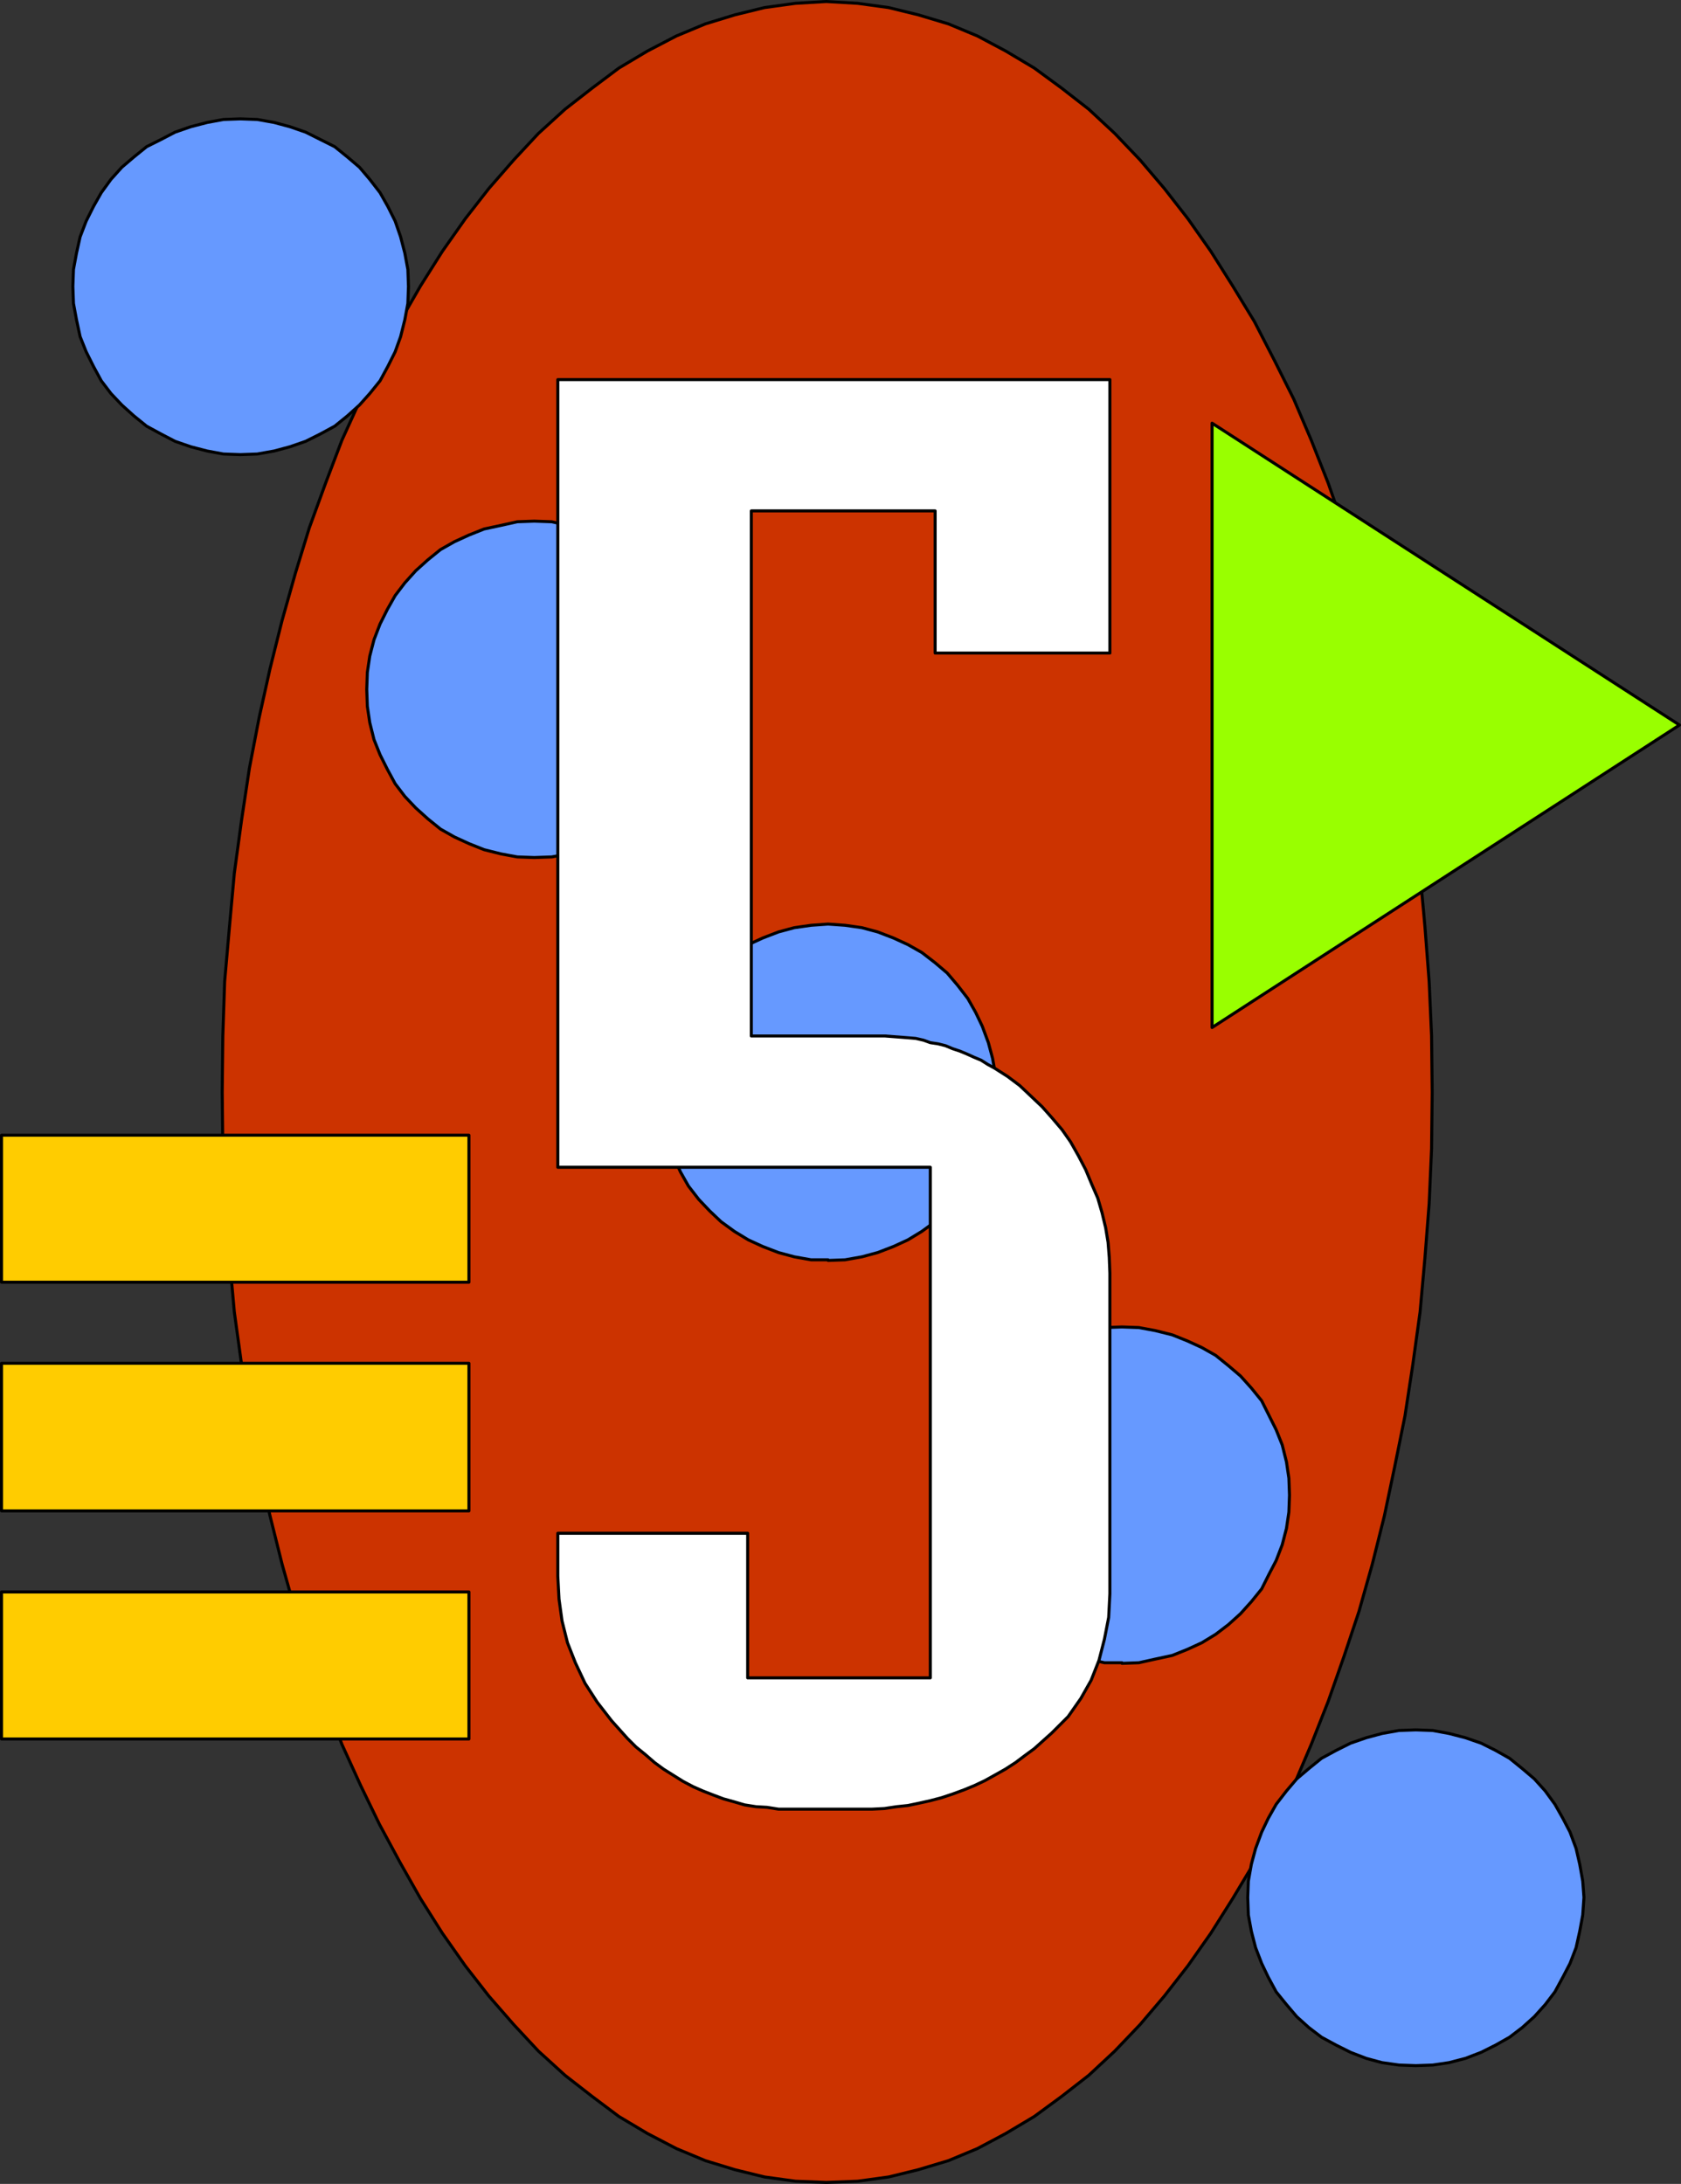
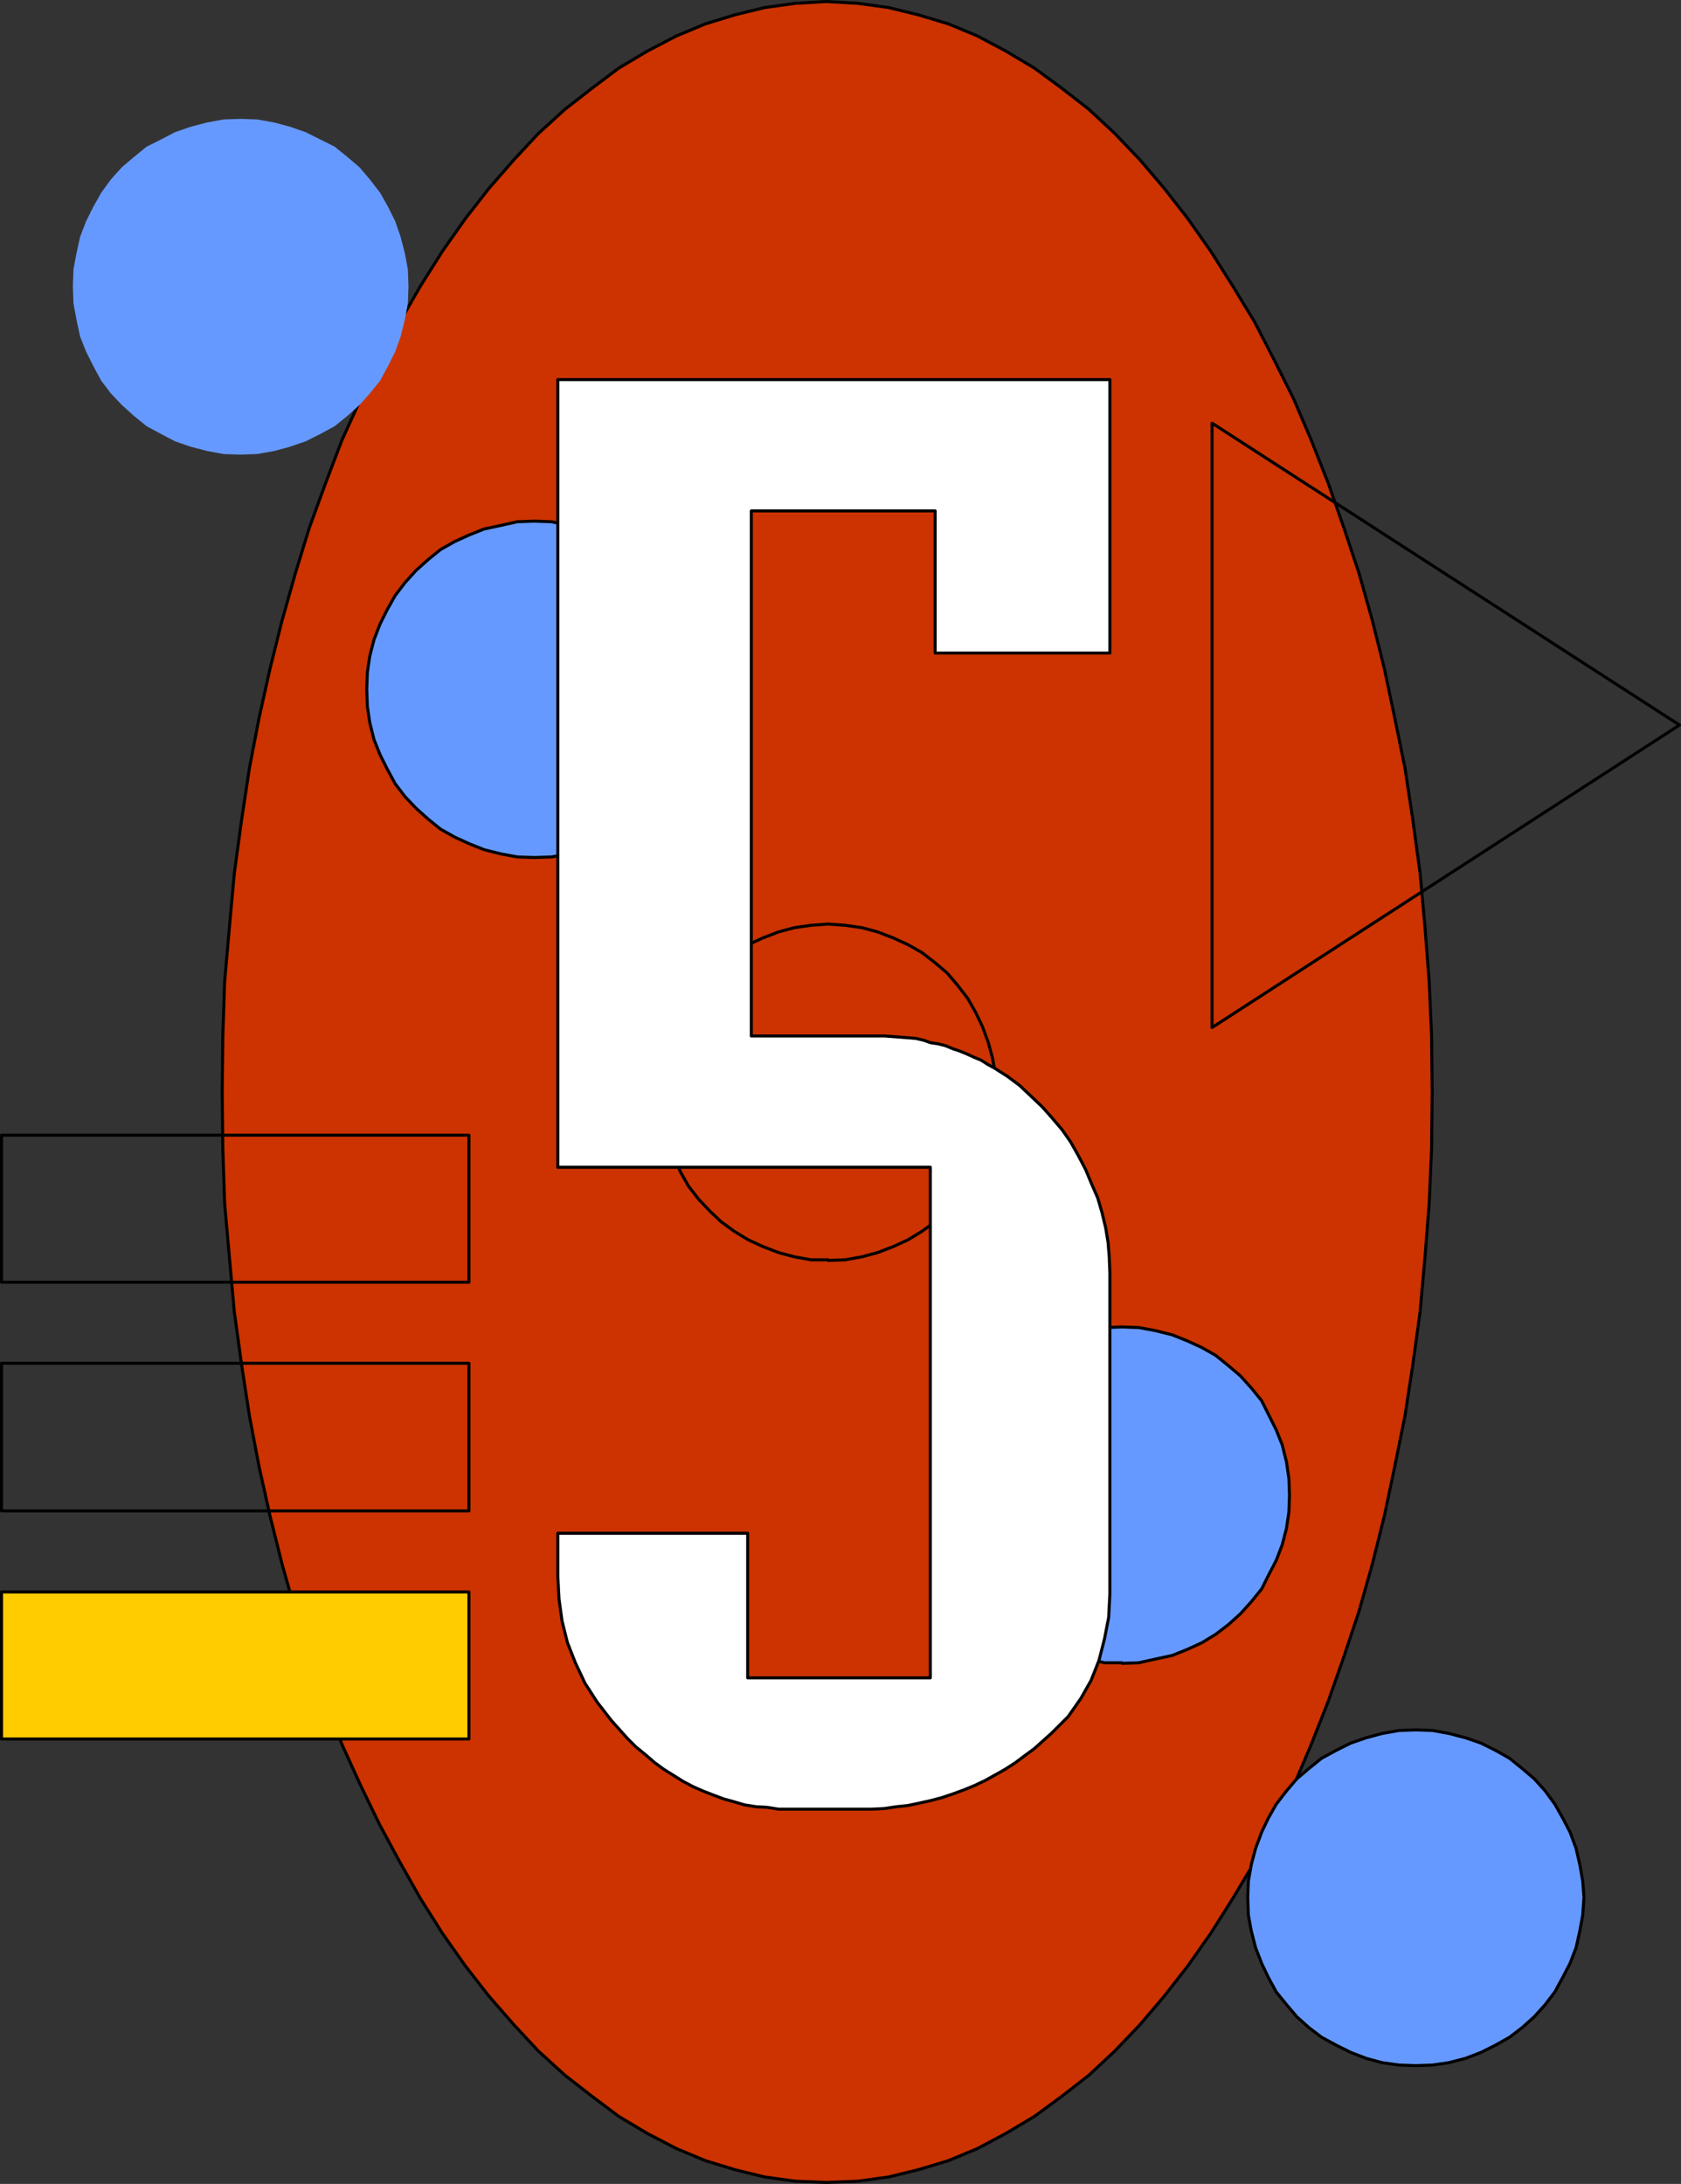
<svg xmlns="http://www.w3.org/2000/svg" xmlns:ns1="http://sodipodi.sourceforge.net/DTD/sodipodi-0.dtd" xmlns:ns2="http://www.inkscape.org/namespaces/inkscape" version="1.0" width="118.84mm" height="154.343mm" id="svg22" ns1:docname="Spacey 5.wmf">
  <rect width="100%" height="100%" fill="#333333" stroke="none" />
  <ns1:namedview id="namedview22" pagecolor="#ffffff" bordercolor="#000000" borderopacity="0.25" ns2:showpageshadow="2" ns2:pageopacity="0.0" ns2:pagecheckerboard="0" ns2:deskcolor="#d1d1d1" ns2:document-units="mm" />
  <defs id="defs1">
    <pattern id="WMFhbasepattern" patternUnits="userSpaceOnUse" width="6" height="6" x="0" y="0" />
  </defs>
  <path style="fill:#cc3300;fill-opacity:1;fill-rule:evenodd;stroke:none" d="m 220.783,0.404 8.402,0.485 8.24,1.131 7.917,1.939 8.078,2.424 7.755,3.232 7.594,4.04 7.594,4.525 7.271,5.333 7.271,5.656 6.947,6.464 6.786,7.11 6.463,7.595 6.301,8.08 6.14,8.726 5.816,9.211 5.816,9.534 5.332,10.342 5.17,10.342 4.685,10.988 4.524,11.473 4.201,11.958 4.039,12.119 3.554,12.604 3.231,12.927 2.747,13.089 2.747,13.412 2.1,13.897 1.939,14.22 1.293,14.22 1.131,14.705 0.646,14.543 0.162,15.028 -0.162,15.028 -0.646,14.705 -1.131,14.543 -1.293,14.382 -1.939,14.058 -2.1,13.735 -2.747,13.574 -2.747,13.089 -3.231,12.927 -3.554,12.604 -4.039,12.119 -4.201,11.958 -4.524,11.473 -4.685,10.988 -5.17,10.342 -5.332,10.18 -5.816,9.695 -5.816,9.211 -6.14,8.726 -6.301,8.08 -6.463,7.595 -6.786,7.11 -6.947,6.464 -7.271,5.656 -7.271,5.333 -7.594,4.525 -7.594,4.04 -7.755,3.232 -8.078,2.424 -7.917,1.939 -8.24,1.131 -8.402,0.323 -8.24,-0.323 -8.24,-1.131 -7.917,-1.939 -7.917,-2.424 -7.755,-3.232 -7.755,-4.04 -7.594,-4.525 -7.109,-5.333 -7.271,-5.656 -7.109,-6.464 -6.624,-7.11 -6.624,-7.595 -6.301,-8.08 -6.14,-8.726 -5.816,-9.211 -5.493,-9.695 -5.493,-10.18 -5.009,-10.342 -5.009,-10.988 -4.362,-11.473 -4.362,-11.958 -3.716,-12.119 -3.555,-12.604 -3.231,-12.927 -2.908,-13.089 -2.585,-13.574 -2.1,-13.735 -1.939,-14.058 -1.293,-14.382 -1.293,-14.543 -0.485,-14.705 -0.162,-15.028 0.162,-15.028 0.485,-14.543 1.293,-14.705 1.293,-14.22 1.939,-14.22 2.1,-13.897 2.585,-13.412 2.908,-13.089 3.231,-12.927 3.555,-12.604 3.716,-12.119 4.362,-11.958 4.362,-11.473 5.009,-10.988 5.009,-10.342 5.493,-10.342 5.493,-9.534 5.816,-9.211 6.14,-8.726 6.301,-8.08 6.624,-7.595 6.624,-7.11 7.109,-6.464 7.271,-5.656 7.109,-5.333 7.594,-4.525 7.755,-4.04 7.755,-3.232 7.917,-2.424 7.917,-1.939 8.24,-1.131 z" id="path1" />
  <path style="fill:none;stroke:#000000;stroke-width:0.808px;stroke-linecap:round;stroke-linejoin:round;stroke-miterlimit:4;stroke-dasharray:none;stroke-opacity:1" d="m 220.783,0.404 8.402,0.485 8.24,1.131 7.917,1.939 8.078,2.424 7.755,3.232 7.594,4.04 7.594,4.525 7.271,5.333 7.271,5.656 6.947,6.464 6.786,7.11 6.463,7.595 6.301,8.08 6.14,8.726 5.816,9.211 5.816,9.534 5.332,10.342 5.17,10.342 4.685,10.988 4.524,11.473 4.201,11.958 4.039,12.119 3.554,12.604 3.231,12.927 2.747,13.089 2.747,13.412 2.1,13.897 1.939,14.22 1.293,14.22 1.131,14.705 0.646,14.543 0.162,15.028 -0.162,15.028 -0.646,14.705 -1.131,14.543 -1.293,14.382 -1.939,14.058 -2.1,13.735 -2.747,13.574 -2.747,13.089 -3.231,12.927 -3.554,12.604 -4.039,12.119 -4.201,11.958 -4.524,11.473 -4.685,10.988 -5.17,10.342 -5.332,10.18 -5.816,9.695 -5.816,9.211 -6.14,8.726 -6.301,8.08 -6.463,7.595 -6.786,7.11 -6.947,6.464 -7.271,5.656 -7.271,5.333 -7.594,4.525 -7.594,4.04 -7.755,3.232 -8.078,2.424 -7.917,1.939 -8.24,1.131 -8.402,0.323 -8.24,-0.323 -8.24,-1.131 -7.917,-1.939 -7.917,-2.424 -7.755,-3.232 -7.755,-4.04 -7.594,-4.525 -7.109,-5.333 -7.271,-5.656 -7.109,-6.464 -6.624,-7.11 -6.624,-7.595 -6.301,-8.08 -6.14,-8.726 -5.816,-9.211 -5.493,-9.695 -5.493,-10.18 -5.009,-10.342 -5.009,-10.988 -4.362,-11.473 -4.362,-11.958 -3.716,-12.119 -3.555,-12.604 -3.231,-12.927 -2.908,-13.089 -2.585,-13.574 -2.1,-13.735 -1.939,-14.058 -1.293,-14.382 -1.293,-14.543 -0.485,-14.705 -0.162,-15.028 0.162,-15.028 0.485,-14.543 1.293,-14.705 1.293,-14.22 1.939,-14.22 2.1,-13.897 2.585,-13.412 2.908,-13.089 3.231,-12.927 3.555,-12.604 3.716,-12.119 4.362,-11.958 4.362,-11.473 5.009,-10.988 5.009,-10.342 5.493,-10.342 5.493,-9.534 5.816,-9.211 6.14,-8.726 6.301,-8.08 6.624,-7.595 6.624,-7.11 7.109,-6.464 7.271,-5.656 7.109,-5.333 7.594,-4.525 7.755,-4.04 7.755,-3.232 7.917,-2.424 7.917,-1.939 8.24,-1.131 8.24,-0.485 v 0" id="path2" />
-   <path style="fill:#ffcc00;fill-opacity:1;fill-rule:evenodd;stroke:none" d="M 125.296,342.492 H 0.404 V 303.226 H 125.296 v 39.267 z" id="path3" />
  <path style="fill:none;stroke:#000000;stroke-width:0.808px;stroke-linecap:round;stroke-linejoin:round;stroke-miterlimit:4;stroke-dasharray:none;stroke-opacity:1" d="M 125.296,342.492 H 0.404 V 303.226 H 125.296 v 39.267 0" id="path4" />
-   <path style="fill:#ffcc00;fill-opacity:1;fill-rule:evenodd;stroke:none" d="M 125.296,403.574 H 0.404 V 364.146 H 125.296 Z" id="path5" />
  <path style="fill:none;stroke:#000000;stroke-width:0.808px;stroke-linecap:round;stroke-linejoin:round;stroke-miterlimit:4;stroke-dasharray:none;stroke-opacity:1" d="M 125.296,403.574 H 0.404 V 364.146 H 125.296 v 39.428 0" id="path6" />
  <path style="fill:#ffcc00;fill-opacity:1;fill-rule:evenodd;stroke:none" d="M 125.296,464.494 H 0.404 V 425.227 H 125.296 v 39.267 z" id="path7" />
  <path style="fill:none;stroke:#000000;stroke-width:0.808px;stroke-linecap:round;stroke-linejoin:round;stroke-miterlimit:4;stroke-dasharray:none;stroke-opacity:1" d="M 125.296,464.494 H 0.404 V 425.227 H 125.296 v 39.267 0" id="path8" />
  <path style="fill:#6699ff;fill-opacity:1;fill-rule:evenodd;stroke:none" d="m 64.223,121.436 -4.524,-0.162 -4.362,-0.808 -4.362,-1.131 -4.201,-1.454 -3.716,-1.939 -3.878,-2.101 -3.393,-2.747 -3.231,-2.909 -2.908,-3.07 -2.585,-3.393 -2.1,-3.878 -1.939,-3.878 -1.616,-4.04 -0.969,-4.525 -0.808,-4.363 -0.162,-4.525 0.162,-4.525 0.808,-4.363 0.969,-4.363 1.616,-4.201 1.939,-3.878 2.1,-3.717 2.585,-3.555 2.908,-3.232 3.231,-2.747 3.393,-2.747 3.878,-1.939 3.716,-1.939 4.201,-1.454 4.362,-1.131 4.362,-0.808 4.524,-0.162 4.524,0.162 4.524,0.808 4.201,1.131 4.201,1.454 3.878,1.939 3.878,1.939 3.393,2.747 3.231,2.747 2.747,3.232 2.747,3.555 2.1,3.717 1.939,3.878 1.454,4.201 1.131,4.363 0.808,4.363 0.162,4.525 -0.162,4.525 -0.808,4.363 -1.131,4.525 -1.454,4.04 -1.939,3.878 -2.1,3.878 -2.747,3.393 -2.747,3.07 -3.231,2.909 -3.393,2.747 -3.878,2.101 -3.878,1.939 -4.201,1.454 -4.201,1.131 -4.524,0.808 -4.524,0.162 z" id="path9" />
-   <path style="fill:none;stroke:#000000;stroke-width:0.808px;stroke-linecap:round;stroke-linejoin:round;stroke-miterlimit:4;stroke-dasharray:none;stroke-opacity:1" d="m 64.223,121.436 -4.524,-0.162 -4.362,-0.808 -4.362,-1.131 -4.201,-1.454 -3.716,-1.939 -3.878,-2.101 -3.393,-2.747 -3.231,-2.909 -2.908,-3.07 -2.585,-3.393 -2.1,-3.878 -1.939,-3.878 -1.616,-4.04 -0.969,-4.525 -0.808,-4.363 -0.162,-4.525 0.162,-4.525 0.808,-4.363 0.969,-4.363 1.616,-4.201 1.939,-3.878 2.1,-3.717 2.585,-3.555 2.908,-3.232 3.231,-2.747 3.393,-2.747 3.878,-1.939 3.716,-1.939 4.201,-1.454 4.362,-1.131 4.362,-0.808 4.524,-0.162 4.524,0.162 4.524,0.808 4.201,1.131 4.201,1.454 3.878,1.939 3.878,1.939 3.393,2.747 3.231,2.747 2.747,3.232 2.747,3.555 2.1,3.717 1.939,3.878 1.454,4.201 1.131,4.363 0.808,4.363 0.162,4.525 -0.162,4.525 -0.808,4.363 -1.131,4.525 -1.454,4.04 -1.939,3.878 -2.1,3.878 -2.747,3.393 -2.747,3.07 -3.231,2.909 -3.393,2.747 -3.878,2.101 -3.878,1.939 -4.201,1.454 -4.201,1.131 -4.524,0.808 -4.524,0.162 v 0" id="path10" />
  <path style="fill:#6699ff;fill-opacity:1;fill-rule:evenodd;stroke:none" d="m 142.746,229.055 -4.524,-0.162 -4.362,-0.808 -4.524,-1.131 -4.039,-1.616 -3.878,-1.778 -3.716,-2.101 -3.393,-2.747 -3.231,-2.909 -2.908,-3.07 -2.585,-3.393 -2.1,-3.878 -1.939,-3.878 -1.616,-4.04 -1.131,-4.525 -0.646,-4.363 -0.162,-4.525 0.162,-4.525 0.646,-4.363 1.131,-4.363 1.616,-4.201 1.939,-3.878 2.1,-3.717 2.585,-3.393 2.908,-3.232 3.231,-2.909 3.393,-2.747 3.716,-2.101 3.878,-1.778 4.039,-1.616 4.524,-0.97 4.362,-0.97 4.524,-0.162 4.685,0.162 4.201,0.97 4.524,0.97 4.039,1.616 3.878,1.778 3.716,2.101 3.554,2.747 3.231,2.909 2.747,3.232 2.747,3.393 2.1,3.717 1.777,3.878 1.616,4.201 1.131,4.363 0.808,4.363 0.162,4.525 -0.162,4.525 -0.808,4.363 -1.131,4.525 -1.616,4.04 -1.777,3.878 -2.1,3.878 -2.747,3.393 -2.747,3.07 -3.231,2.909 -3.554,2.747 -3.716,2.101 -3.878,1.778 -4.039,1.616 -4.524,1.131 -4.201,0.808 -4.685,0.162 z" id="path11" />
  <path style="fill:none;stroke:#000000;stroke-width:0.808px;stroke-linecap:round;stroke-linejoin:round;stroke-miterlimit:4;stroke-dasharray:none;stroke-opacity:1" d="m 142.746,229.055 -4.524,-0.162 -4.362,-0.808 -4.524,-1.131 -4.039,-1.616 -3.878,-1.778 -3.716,-2.101 -3.393,-2.747 -3.231,-2.909 -2.908,-3.07 -2.585,-3.393 -2.1,-3.878 -1.939,-3.878 -1.616,-4.04 -1.131,-4.525 -0.646,-4.363 -0.162,-4.525 0.162,-4.525 0.646,-4.363 1.131,-4.363 1.616,-4.201 1.939,-3.878 2.1,-3.717 2.585,-3.393 2.908,-3.232 3.231,-2.909 3.393,-2.747 3.716,-2.101 3.878,-1.778 4.039,-1.616 4.524,-0.97 4.362,-0.97 4.524,-0.162 4.685,0.162 4.201,0.97 4.524,0.97 4.039,1.616 3.878,1.778 3.716,2.101 3.554,2.747 3.231,2.909 2.747,3.232 2.747,3.393 2.1,3.717 1.777,3.878 1.616,4.201 1.131,4.363 0.808,4.363 0.162,4.525 -0.162,4.525 -0.808,4.363 -1.131,4.525 -1.616,4.04 -1.777,3.878 -2.1,3.878 -2.747,3.393 -2.747,3.07 -3.231,2.909 -3.554,2.747 -3.716,2.101 -3.878,1.778 -4.039,1.616 -4.524,1.131 -4.201,0.808 -4.685,0.162 v 0" id="path12" />
-   <path style="fill:#6699ff;fill-opacity:1;fill-rule:evenodd;stroke:none" d="M 221.268,336.513 H 216.744 l -4.524,-0.808 -4.201,-1.131 -4.201,-1.616 -3.878,-1.778 -3.716,-2.262 -3.554,-2.585 -3.07,-2.909 -2.908,-3.07 -2.747,-3.555 -2.1,-3.717 -1.777,-3.878 -1.616,-4.201 -1.131,-4.363 -0.646,-4.363 -0.323,-4.525 0.323,-4.525 0.646,-4.525 1.131,-4.201 1.616,-4.363 1.777,-3.717 2.1,-3.717 2.747,-3.555 2.908,-3.232 3.07,-2.747 3.554,-2.747 3.716,-2.101 3.878,-1.778 4.201,-1.616 4.201,-1.131 4.524,-0.646 4.524,-0.323 4.524,0.323 4.524,0.646 4.201,1.131 4.201,1.616 3.878,1.778 3.716,2.101 3.554,2.747 3.231,2.747 2.747,3.232 2.747,3.555 2.1,3.717 1.777,3.717 1.616,4.363 1.131,4.201 0.808,4.525 0.162,4.525 -0.162,4.525 -0.808,4.363 -1.131,4.363 -1.616,4.201 -1.777,3.878 -2.1,3.717 -2.747,3.555 -2.747,3.07 -3.231,2.909 -3.554,2.585 -3.716,2.262 -3.878,1.778 -4.201,1.616 -4.201,1.131 -4.524,0.808 -4.524,0.162 v 0 z" id="path13" />
+   <path style="fill:#6699ff;fill-opacity:1;fill-rule:evenodd;stroke:none" d="M 221.268,336.513 H 216.744 v 0 z" id="path13" />
  <path style="fill:none;stroke:#000000;stroke-width:0.808px;stroke-linecap:round;stroke-linejoin:round;stroke-miterlimit:4;stroke-dasharray:none;stroke-opacity:1" d="M 221.268,336.513 H 216.744 l -4.524,-0.808 -4.201,-1.131 -4.201,-1.616 -3.878,-1.778 -3.716,-2.262 -3.554,-2.585 -3.07,-2.909 -2.908,-3.07 -2.747,-3.555 -2.1,-3.717 -1.777,-3.878 -1.616,-4.201 -1.131,-4.363 -0.646,-4.363 -0.323,-4.525 0.323,-4.525 0.646,-4.525 1.131,-4.201 1.616,-4.363 1.777,-3.717 2.1,-3.717 2.747,-3.555 2.908,-3.232 3.07,-2.747 3.554,-2.747 3.716,-2.101 3.878,-1.778 4.201,-1.616 4.201,-1.131 4.524,-0.646 4.524,-0.323 4.524,0.323 4.524,0.646 4.201,1.131 4.201,1.616 3.878,1.778 3.716,2.101 3.554,2.747 3.231,2.747 2.747,3.232 2.747,3.555 2.1,3.717 1.777,3.717 1.616,4.363 1.131,4.201 0.808,4.525 0.162,4.525 -0.162,4.525 -0.808,4.363 -1.131,4.363 -1.616,4.201 -1.777,3.878 -2.1,3.717 -2.747,3.555 -2.747,3.07 -3.231,2.909 -3.554,2.585 -3.716,2.262 -3.878,1.778 -4.201,1.616 -4.201,1.131 -4.524,0.808 -4.524,0.162 v 0" id="path14" />
  <path style="fill:#6699ff;fill-opacity:1;fill-rule:evenodd;stroke:none" d="m 299.79,444.133 h -4.685 l -4.201,-0.97 -4.524,-0.97 -4.039,-1.616 -3.878,-1.778 -3.716,-2.262 -3.393,-2.585 -3.393,-2.909 -2.747,-3.232 -2.747,-3.393 -2.1,-3.878 -1.777,-3.717 -1.616,-4.201 -1.131,-4.363 -0.808,-4.363 -0.162,-4.525 0.162,-4.525 0.808,-4.363 1.131,-4.525 1.616,-4.04 1.777,-3.878 2.1,-3.878 2.747,-3.393 2.747,-3.232 3.393,-2.747 3.393,-2.747 3.716,-2.101 3.878,-1.778 4.039,-1.616 4.524,-1.131 4.201,-0.808 4.685,-0.162 4.524,0.162 4.362,0.808 4.524,1.131 4.039,1.616 3.878,1.778 3.716,2.101 3.393,2.747 3.231,2.747 2.908,3.232 2.747,3.393 1.939,3.878 1.939,3.878 1.616,4.04 1.131,4.525 0.646,4.363 0.162,4.525 -0.162,4.525 -0.646,4.363 -1.131,4.363 -1.616,4.201 -1.939,3.717 -1.939,3.878 -2.747,3.393 -2.908,3.232 -3.231,2.909 -3.393,2.585 -3.716,2.262 -3.878,1.778 -4.039,1.616 -4.524,0.97 -4.362,0.97 -4.524,0.162 v 0 z" id="path15" />
  <path style="fill:none;stroke:#000000;stroke-width:0.808px;stroke-linecap:round;stroke-linejoin:round;stroke-miterlimit:4;stroke-dasharray:none;stroke-opacity:1" d="m 299.79,444.133 h -4.685 l -4.201,-0.97 -4.524,-0.97 -4.039,-1.616 -3.878,-1.778 -3.716,-2.262 -3.393,-2.585 -3.393,-2.909 -2.747,-3.232 -2.747,-3.393 -2.1,-3.878 -1.777,-3.717 -1.616,-4.201 -1.131,-4.363 -0.808,-4.363 -0.162,-4.525 0.162,-4.525 0.808,-4.363 1.131,-4.525 1.616,-4.04 1.777,-3.878 2.1,-3.878 2.747,-3.393 2.747,-3.232 3.393,-2.747 3.393,-2.747 3.716,-2.101 3.878,-1.778 4.039,-1.616 4.524,-1.131 4.201,-0.808 4.685,-0.162 4.524,0.162 4.362,0.808 4.524,1.131 4.039,1.616 3.878,1.778 3.716,2.101 3.393,2.747 3.231,2.747 2.908,3.232 2.747,3.393 1.939,3.878 1.939,3.878 1.616,4.04 1.131,4.525 0.646,4.363 0.162,4.525 -0.162,4.525 -0.646,4.363 -1.131,4.363 -1.616,4.201 -1.939,3.717 -1.939,3.878 -2.747,3.393 -2.908,3.232 -3.231,2.909 -3.393,2.585 -3.716,2.262 -3.878,1.778 -4.039,1.616 -4.524,0.97 -4.362,0.97 -4.524,0.162 v 0" id="path16" />
  <path style="fill:#6699ff;fill-opacity:1;fill-rule:evenodd;stroke:none" d="m 378.312,551.753 -4.524,-0.162 -4.524,-0.646 -4.201,-1.131 -4.201,-1.616 -3.878,-1.939 -3.878,-2.101 -3.393,-2.585 -3.231,-2.909 -2.747,-3.232 -2.747,-3.393 -2.1,-3.878 -1.777,-3.717 -1.616,-4.201 -1.131,-4.363 -0.808,-4.363 -0.162,-4.686 0.162,-4.363 0.808,-4.525 1.131,-4.201 1.616,-4.363 1.777,-3.717 2.1,-3.717 2.747,-3.555 2.747,-3.232 3.231,-2.747 3.393,-2.747 3.878,-2.101 3.878,-1.939 4.201,-1.454 4.201,-1.131 4.524,-0.808 4.524,-0.162 4.524,0.162 4.362,0.808 4.362,1.131 4.201,1.454 3.878,1.939 3.716,2.101 3.393,2.747 3.231,2.747 2.908,3.232 2.585,3.555 2.1,3.717 1.939,3.717 1.616,4.363 0.969,4.201 0.808,4.525 0.323,4.363 -0.323,4.686 -0.808,4.363 -0.969,4.363 -1.616,4.201 -1.939,3.717 -2.1,3.878 -2.585,3.393 -2.908,3.232 -3.231,2.909 -3.393,2.585 -3.716,2.101 -3.878,1.939 -4.201,1.616 -4.362,1.131 -4.362,0.646 z" id="path17" />
  <path style="fill:none;stroke:#000000;stroke-width:0.808px;stroke-linecap:round;stroke-linejoin:round;stroke-miterlimit:4;stroke-dasharray:none;stroke-opacity:1" d="m 378.312,551.753 -4.524,-0.162 -4.524,-0.646 -4.201,-1.131 -4.201,-1.616 -3.878,-1.939 -3.878,-2.101 -3.393,-2.585 -3.231,-2.909 -2.747,-3.232 -2.747,-3.393 -2.1,-3.878 -1.777,-3.717 -1.616,-4.201 -1.131,-4.363 -0.808,-4.363 -0.162,-4.686 0.162,-4.363 0.808,-4.525 1.131,-4.201 1.616,-4.363 1.777,-3.717 2.1,-3.717 2.747,-3.555 2.747,-3.232 3.231,-2.747 3.393,-2.747 3.878,-2.101 3.878,-1.939 4.201,-1.454 4.201,-1.131 4.524,-0.808 4.524,-0.162 4.524,0.162 4.362,0.808 4.362,1.131 4.201,1.454 3.878,1.939 3.716,2.101 3.393,2.747 3.231,2.747 2.908,3.232 2.585,3.555 2.1,3.717 1.939,3.717 1.616,4.363 0.969,4.201 0.808,4.525 0.323,4.363 -0.323,4.686 -0.808,4.363 -0.969,4.363 -1.616,4.201 -1.939,3.717 -2.1,3.878 -2.585,3.393 -2.908,3.232 -3.231,2.909 -3.393,2.585 -3.716,2.101 -3.878,1.939 -4.201,1.616 -4.362,1.131 -4.362,0.646 -4.524,0.162 v 0" id="path18" />
  <path style="fill:#ffffff;fill-opacity:1;fill-rule:evenodd;stroke:none" d="M 149.047,311.628 V 101.398 h 147.512 v 73.039 h -46.693 v -37.974 h -49.117 v 140.261 h 33.606 2.1 l 2.1,0.162 2.1,0.162 2.1,0.162 1.939,0.162 2.1,0.485 1.777,0.646 2.1,0.323 1.939,0.485 1.939,0.808 1.939,0.646 1.939,0.808 1.777,0.808 1.939,0.808 1.777,1.131 1.777,0.97 3.555,2.262 3.231,2.424 2.908,2.747 3.07,2.909 2.585,2.909 2.747,3.232 2.262,3.232 2.1,3.717 1.939,3.717 1.616,3.878 1.616,3.717 1.131,3.878 0.969,4.04 0.646,3.878 0.323,4.04 0.162,4.201 v 85.643 l -0.323,6.302 -1.131,5.817 -1.454,5.656 -2.1,5.332 -2.747,4.848 -3.393,4.848 -4.362,4.363 -4.685,4.201 -2.424,1.778 -2.585,1.939 -2.747,1.778 -2.585,1.454 -2.908,1.616 -2.747,1.293 -2.747,1.131 -3.07,1.131 -2.908,0.97 -3.07,0.808 -2.908,0.646 -3.07,0.646 -3.07,0.323 -3.231,0.485 -3.231,0.162 h -3.231 -18.742 -3.07 l -3.07,-0.485 -2.908,-0.162 -3.07,-0.485 -2.747,-0.808 -2.908,-0.808 -2.585,-0.97 -2.908,-1.131 -2.585,-1.131 -2.747,-1.454 -2.585,-1.616 -2.585,-1.616 -2.424,-1.778 -2.424,-2.101 -2.585,-2.101 -2.262,-2.262 -4.201,-4.686 -3.878,-5.009 -3.231,-5.009 -2.585,-5.494 -2.1,-5.333 -1.454,-5.817 -0.808,-5.817 -0.323,-6.14 v -11.473 h 50.732 v 38.62 h 48.794 v -136.383 h -99.526 v 0 z" id="path19" />
  <path style="fill:none;stroke:#000000;stroke-width:0.808px;stroke-linecap:round;stroke-linejoin:round;stroke-miterlimit:4;stroke-dasharray:none;stroke-opacity:1" d="M 149.047,311.628 V 101.398 h 147.512 v 73.039 h -46.693 v -37.974 h -49.117 v 140.261 h 33.606 2.1 l 2.1,0.162 2.1,0.162 2.1,0.162 1.939,0.162 2.1,0.485 1.777,0.646 2.1,0.323 1.939,0.485 1.939,0.808 1.939,0.646 1.939,0.808 1.777,0.808 1.939,0.808 1.777,1.131 1.777,0.97 3.555,2.262 3.231,2.424 2.908,2.747 3.07,2.909 2.585,2.909 2.747,3.232 2.262,3.232 2.1,3.717 1.939,3.717 1.616,3.878 1.616,3.717 1.131,3.878 0.969,4.04 0.646,3.878 0.323,4.04 0.162,4.201 v 85.643 l -0.323,6.302 -1.131,5.817 -1.454,5.656 -2.1,5.332 -2.747,4.848 -3.393,4.848 -4.362,4.363 -4.685,4.201 -2.424,1.778 -2.585,1.939 -2.747,1.778 -2.585,1.454 -2.908,1.616 -2.747,1.293 -2.747,1.131 -3.07,1.131 -2.908,0.97 -3.07,0.808 -2.908,0.646 -3.07,0.646 -3.07,0.323 -3.231,0.485 -3.231,0.162 h -3.231 -18.742 -3.07 l -3.07,-0.485 -2.908,-0.162 -3.07,-0.485 -2.747,-0.808 -2.908,-0.808 -2.585,-0.97 -2.908,-1.131 -2.585,-1.131 -2.747,-1.454 -2.585,-1.616 -2.585,-1.616 -2.424,-1.778 -2.424,-2.101 -2.585,-2.101 -2.262,-2.262 -4.201,-4.686 -3.878,-5.009 -3.231,-5.009 -2.585,-5.494 -2.1,-5.333 -1.454,-5.817 -0.808,-5.817 -0.323,-6.14 v -11.473 h 50.732 v 38.62 h 48.794 v -136.383 h -99.526 v 0" id="path20" />
-   <path style="fill:#99ff00;fill-opacity:1;fill-rule:evenodd;stroke:none" d="M 323.864,113.033 448.756,193.667 323.864,274.462 V 113.033 Z" id="path21" />
  <path style="fill:none;stroke:#000000;stroke-width:0.808px;stroke-linecap:round;stroke-linejoin:round;stroke-miterlimit:4;stroke-dasharray:none;stroke-opacity:1" d="m 323.864,113.033 124.892,80.634 -124.892,80.796 v -161.43 0" id="path22" />
</svg>